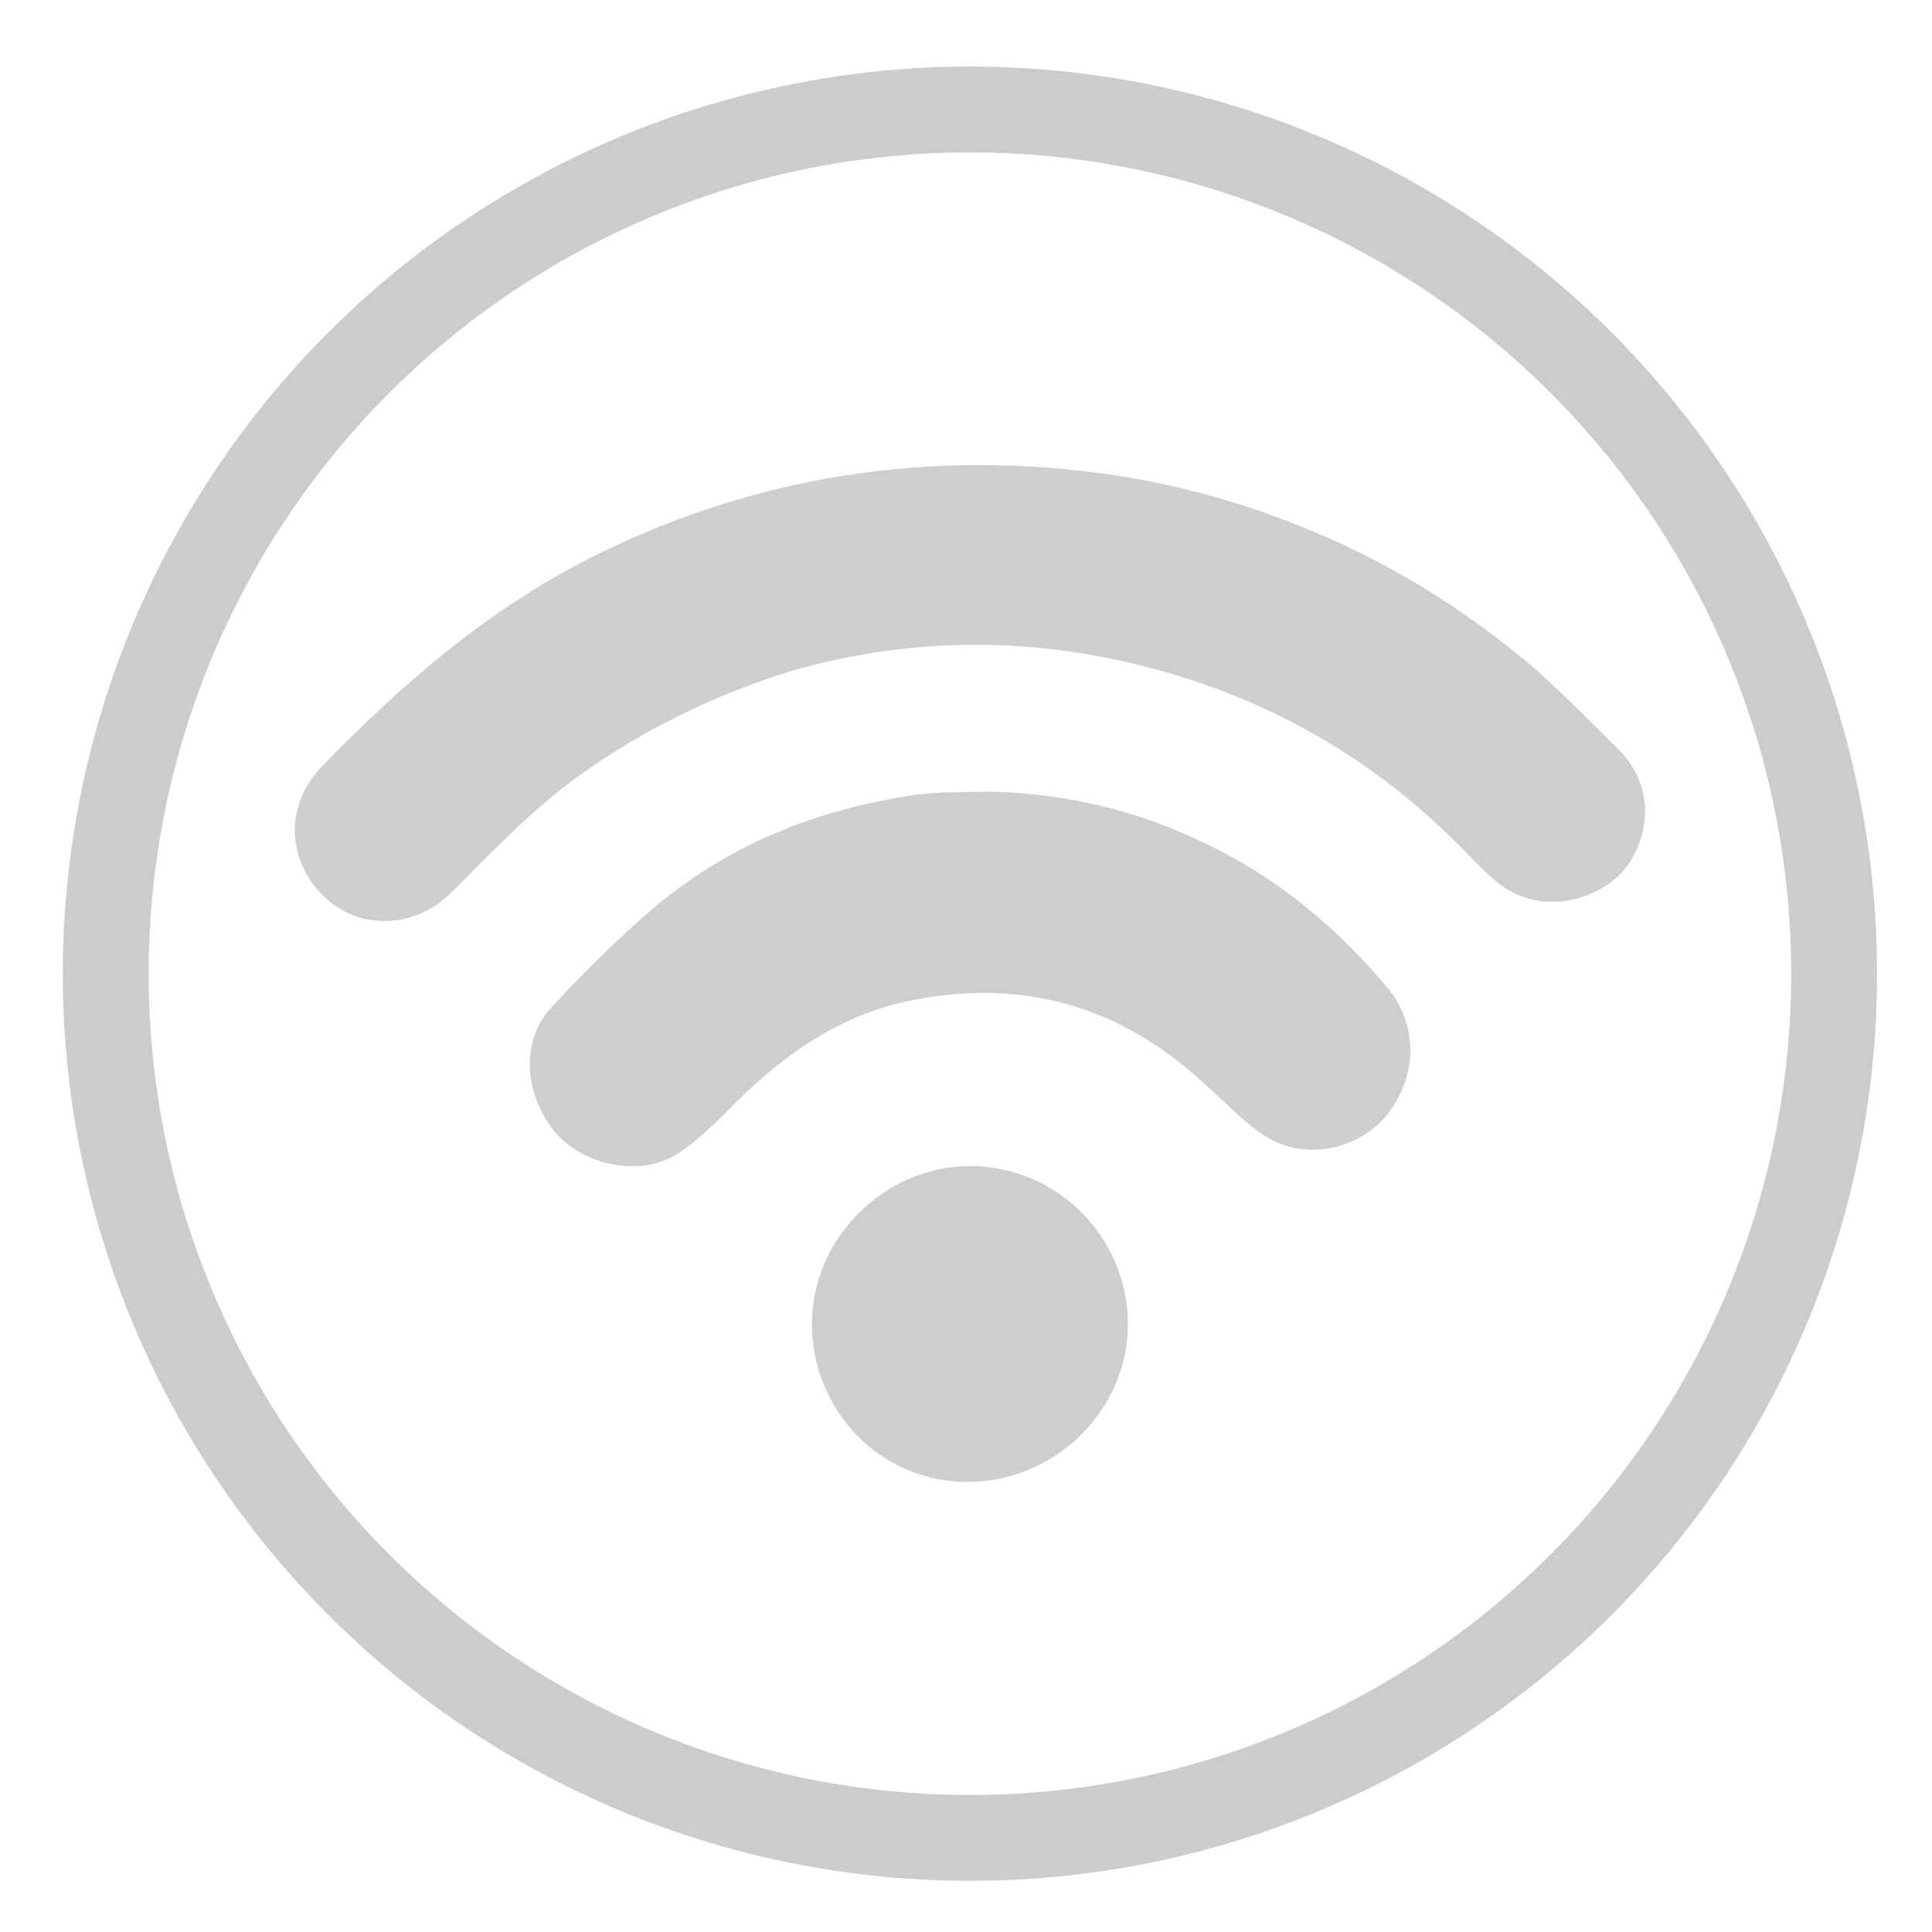
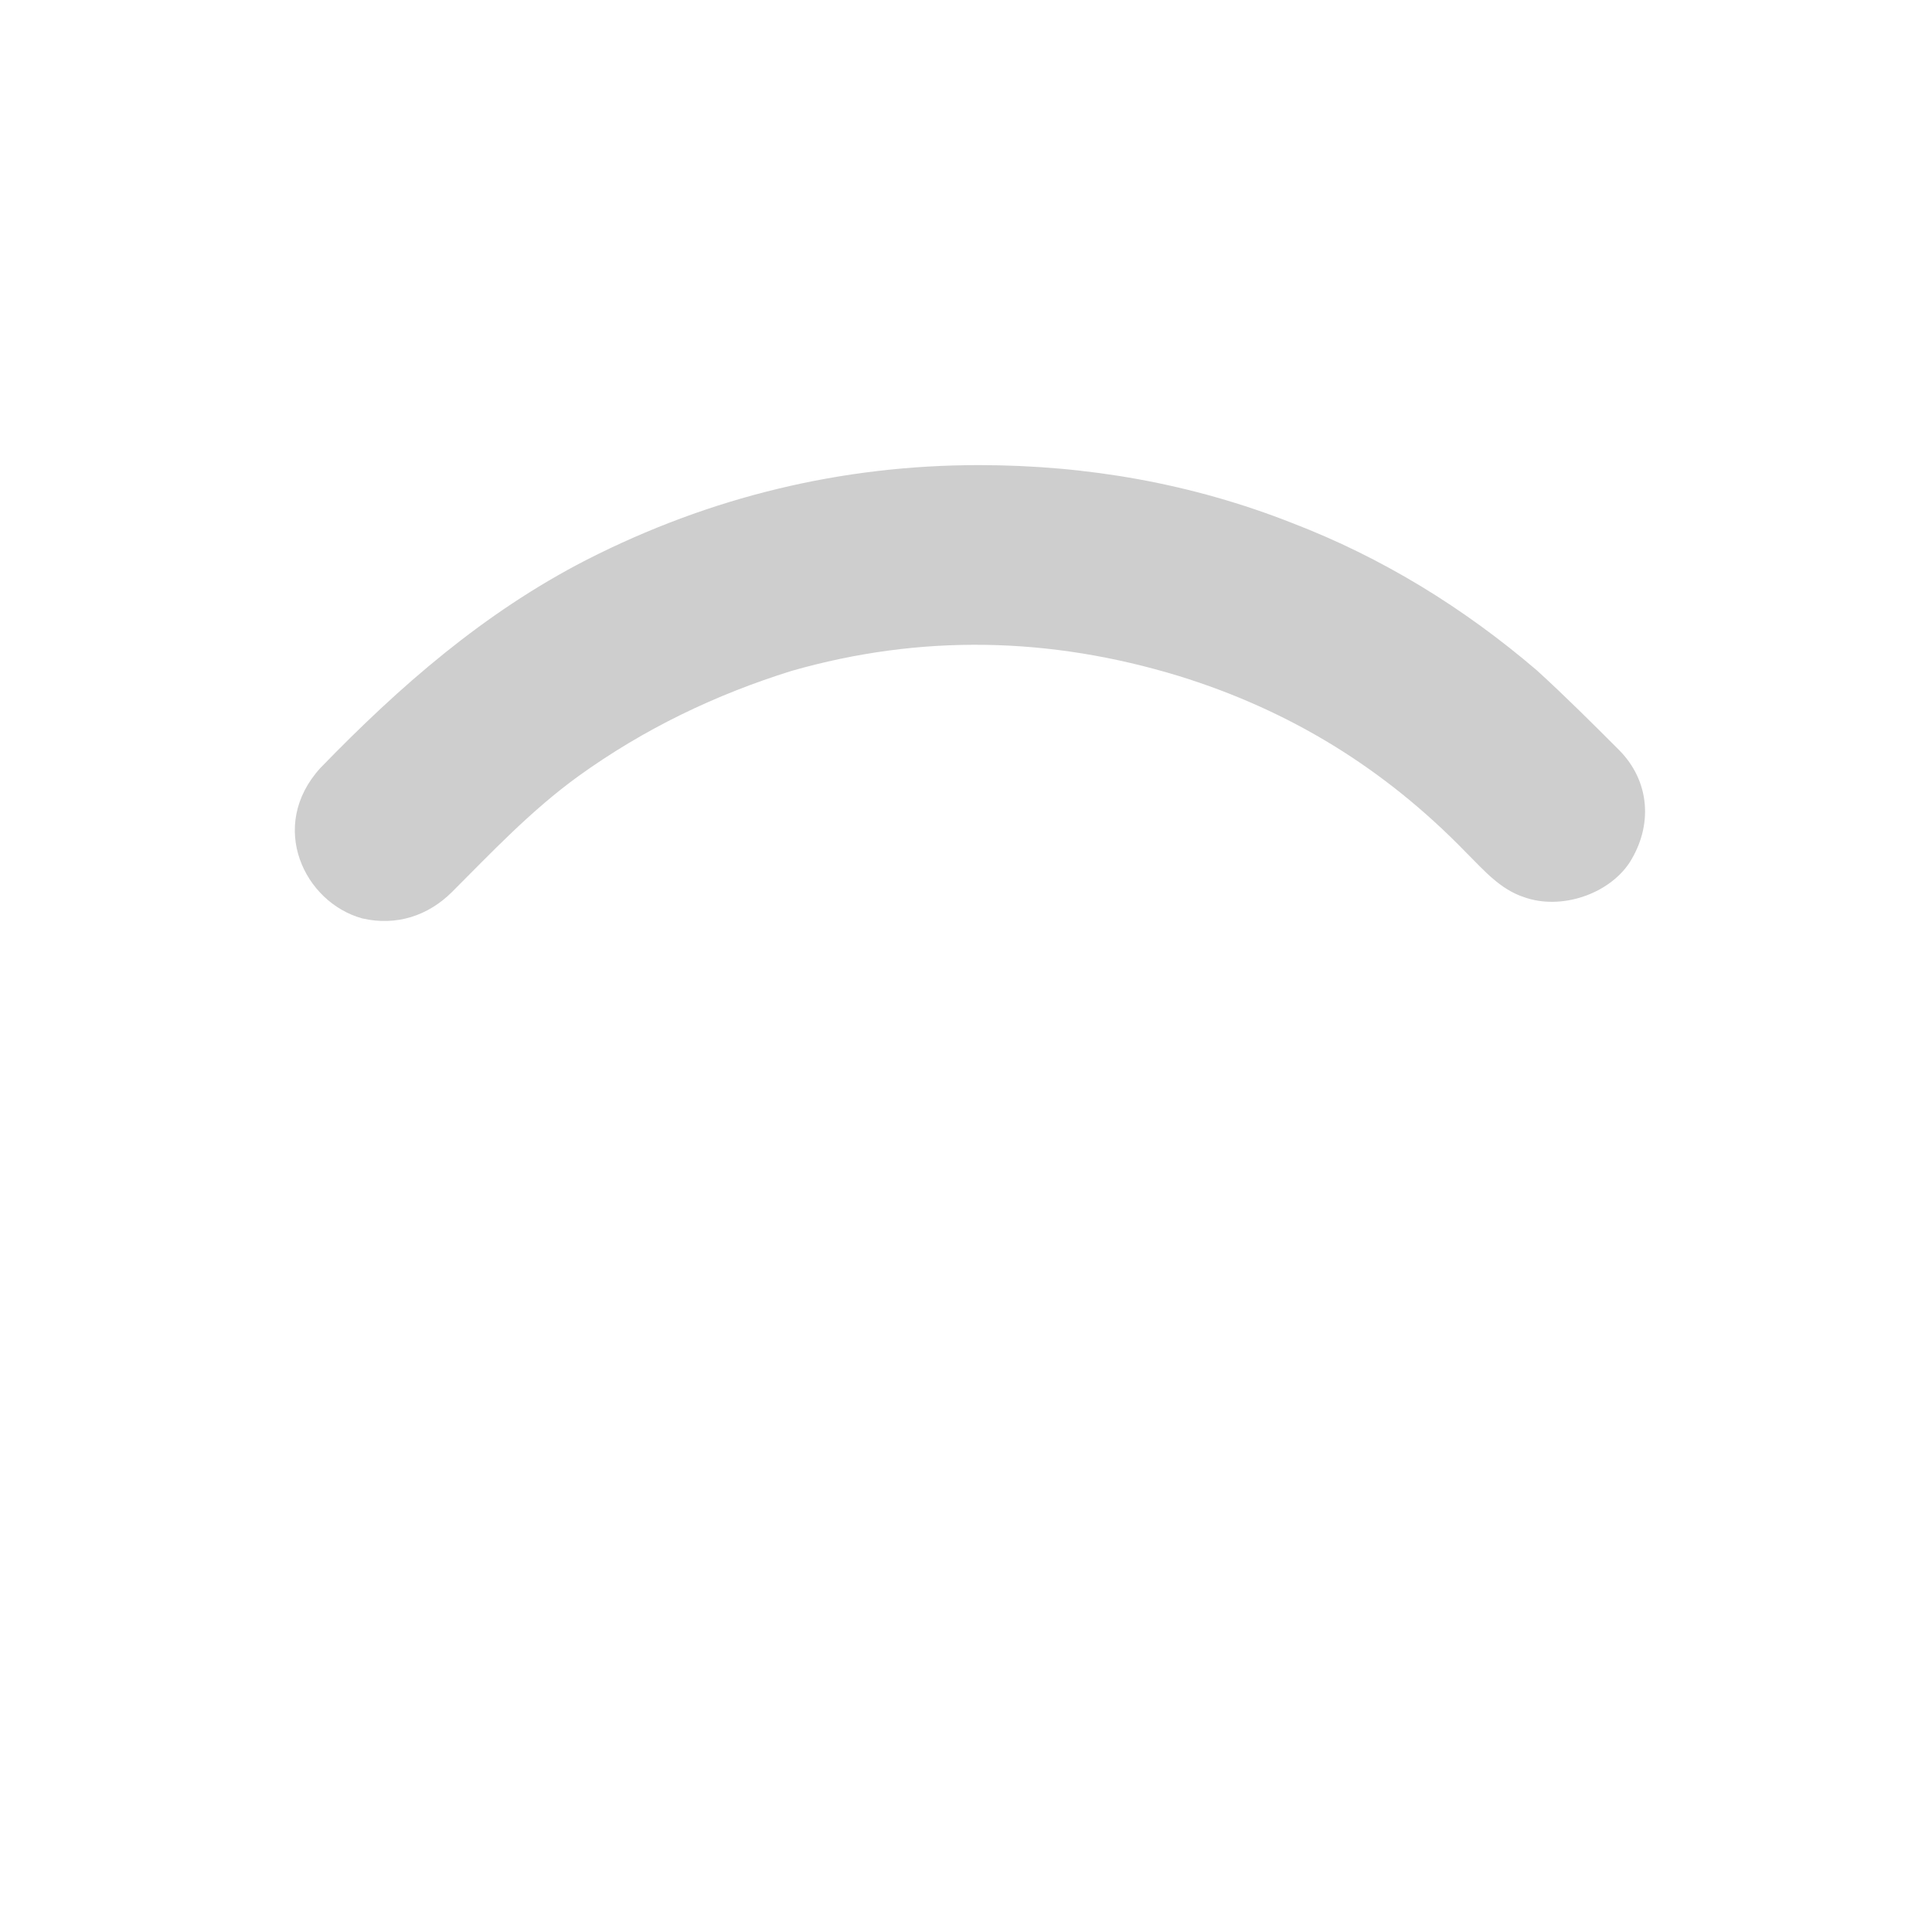
<svg xmlns="http://www.w3.org/2000/svg" version="1.1" id="katman_1" x="0px" y="0px" viewBox="0 0 1080 1080" style="enable-background:new 0 0 1080 1080;" xml:space="preserve">
  <style type="text/css">
	.st0{fill:#CECECE;}
	.st1{fill:none;stroke:#CCCCCC;stroke-width:48;stroke-miterlimit:10;}
</style>
  <g>
    <path class="st0" d="M202.5,513.4c19.1,4.4,36.8-1.5,50.1-14.7c22.1-22.1,44.2-45.6,70.7-64.8c36.8-26.5,76.6-45.6,119.3-58.9   c72.2-20.6,144.3-19.1,216.4,2.9c61.8,19.1,114.8,51.5,160.5,98.6c10.3,10.3,19.1,20.6,32.4,25c20.6,7.4,47.1-1.5,58.9-19.1   c13.2-20.6,11.8-45.6-5.9-63.3c-14.7-14.7-29.5-29.5-45.6-44.2c-41.2-35.3-86.9-63.3-136.9-82.5c-56-22.1-114.8-32.4-175.2-32.4   c-76.6,0-150.2,17.7-219.4,53c-57.4,29.5-104.5,70.7-148.7,116.3C149.5,461.8,170.1,504.5,202.5,513.4z" />
-     <path class="st0" d="M774.9,623.8c17.7-22.1,17.7-50.1,1.5-70.7c-29.5-35.3-63.3-63.3-104.5-82.5c-36.8-17.7-75.1-26.5-114.8-28   c-14.7,0-29.5,0-44.2,1.5c-60.4,8.8-113.4,30.9-159,73.6c-16.2,14.7-32.4,30.9-47.1,47.1c-16.2,19.1-13.2,48.6,4.4,69.2   c16.2,17.7,45.6,23.6,66.3,11.8c11.8-7.4,23.6-19.1,33.9-29.5c26.5-26.5,56-47.1,92.8-56c66.3-14.7,122.2,1.5,170.8,47.1   c11.8,10.3,22.1,22.1,35.3,29.5C732.2,648.8,760.2,641.5,774.9,623.8z" />
-     <path class="st0" d="M630.5,740.1c0-48.6-39.8-88.3-88.3-88.3c-47.1,0-88.3,39.8-88.3,88.3s38.3,88.3,86.9,88.3   C589.3,828.5,630.5,788.7,630.5,740.1z" />
  </g>
-   <circle class="st1" cx="542.2" cy="544.3" r="483.1" />
</svg>